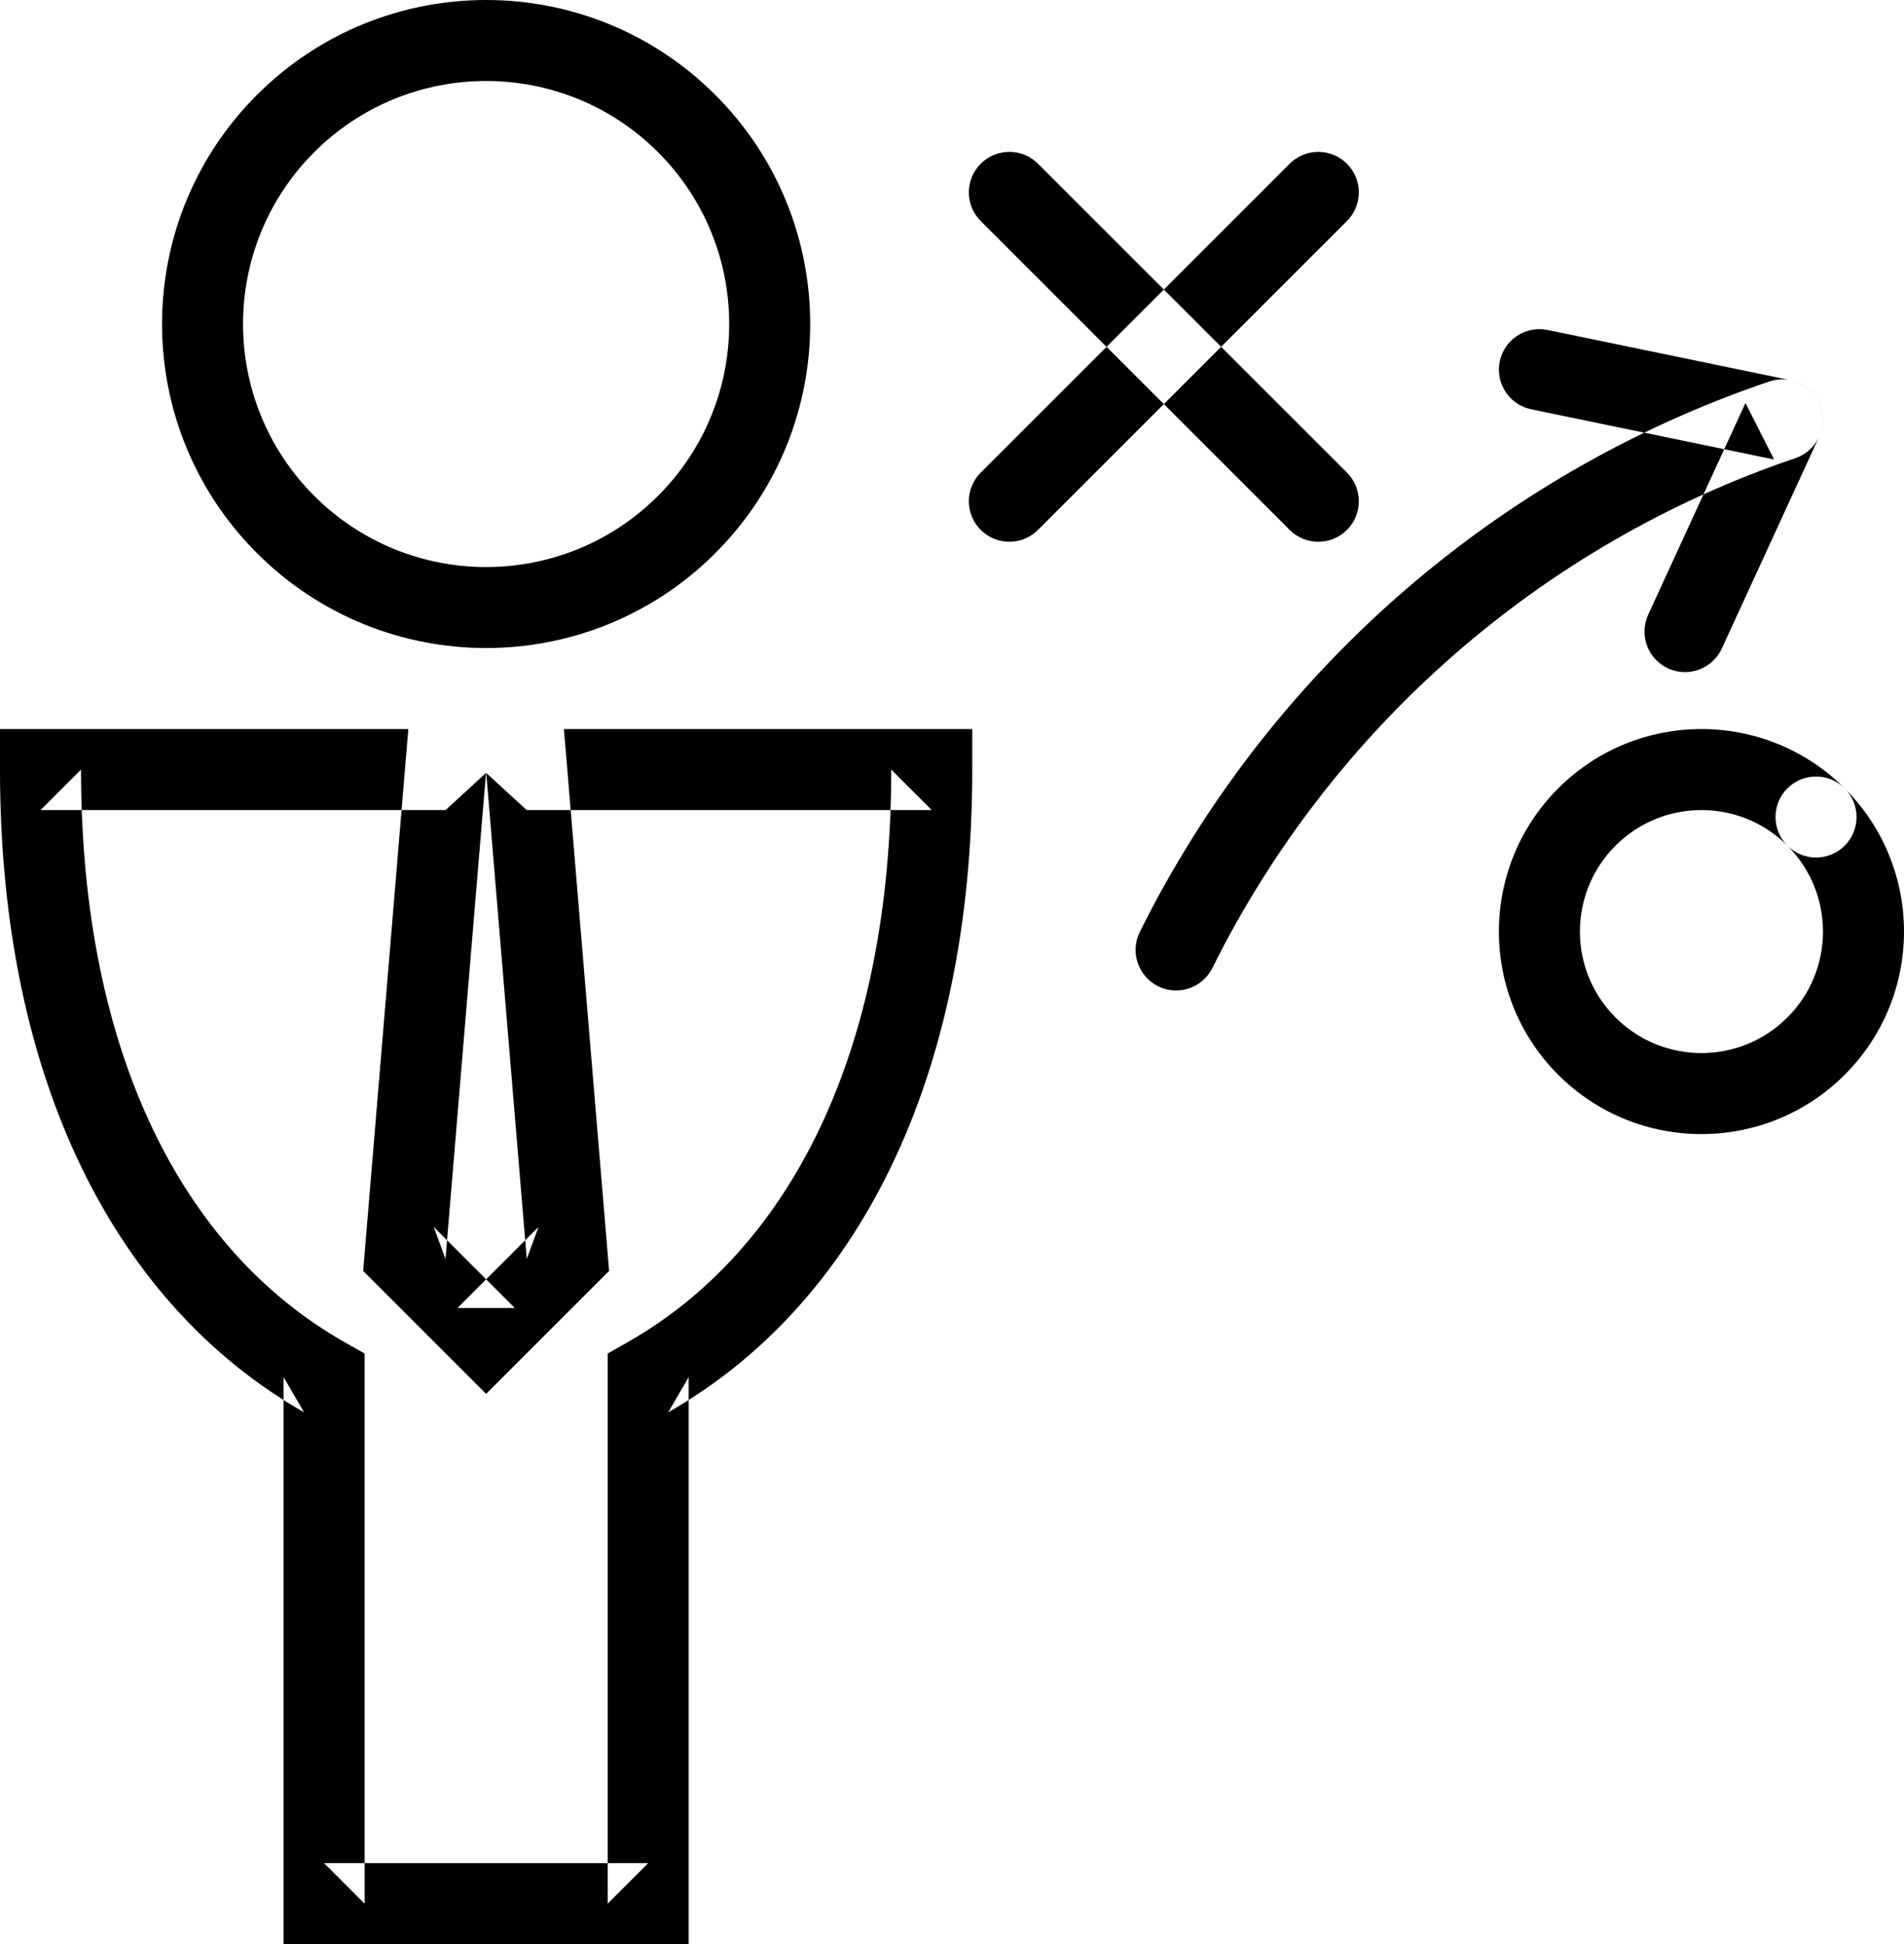
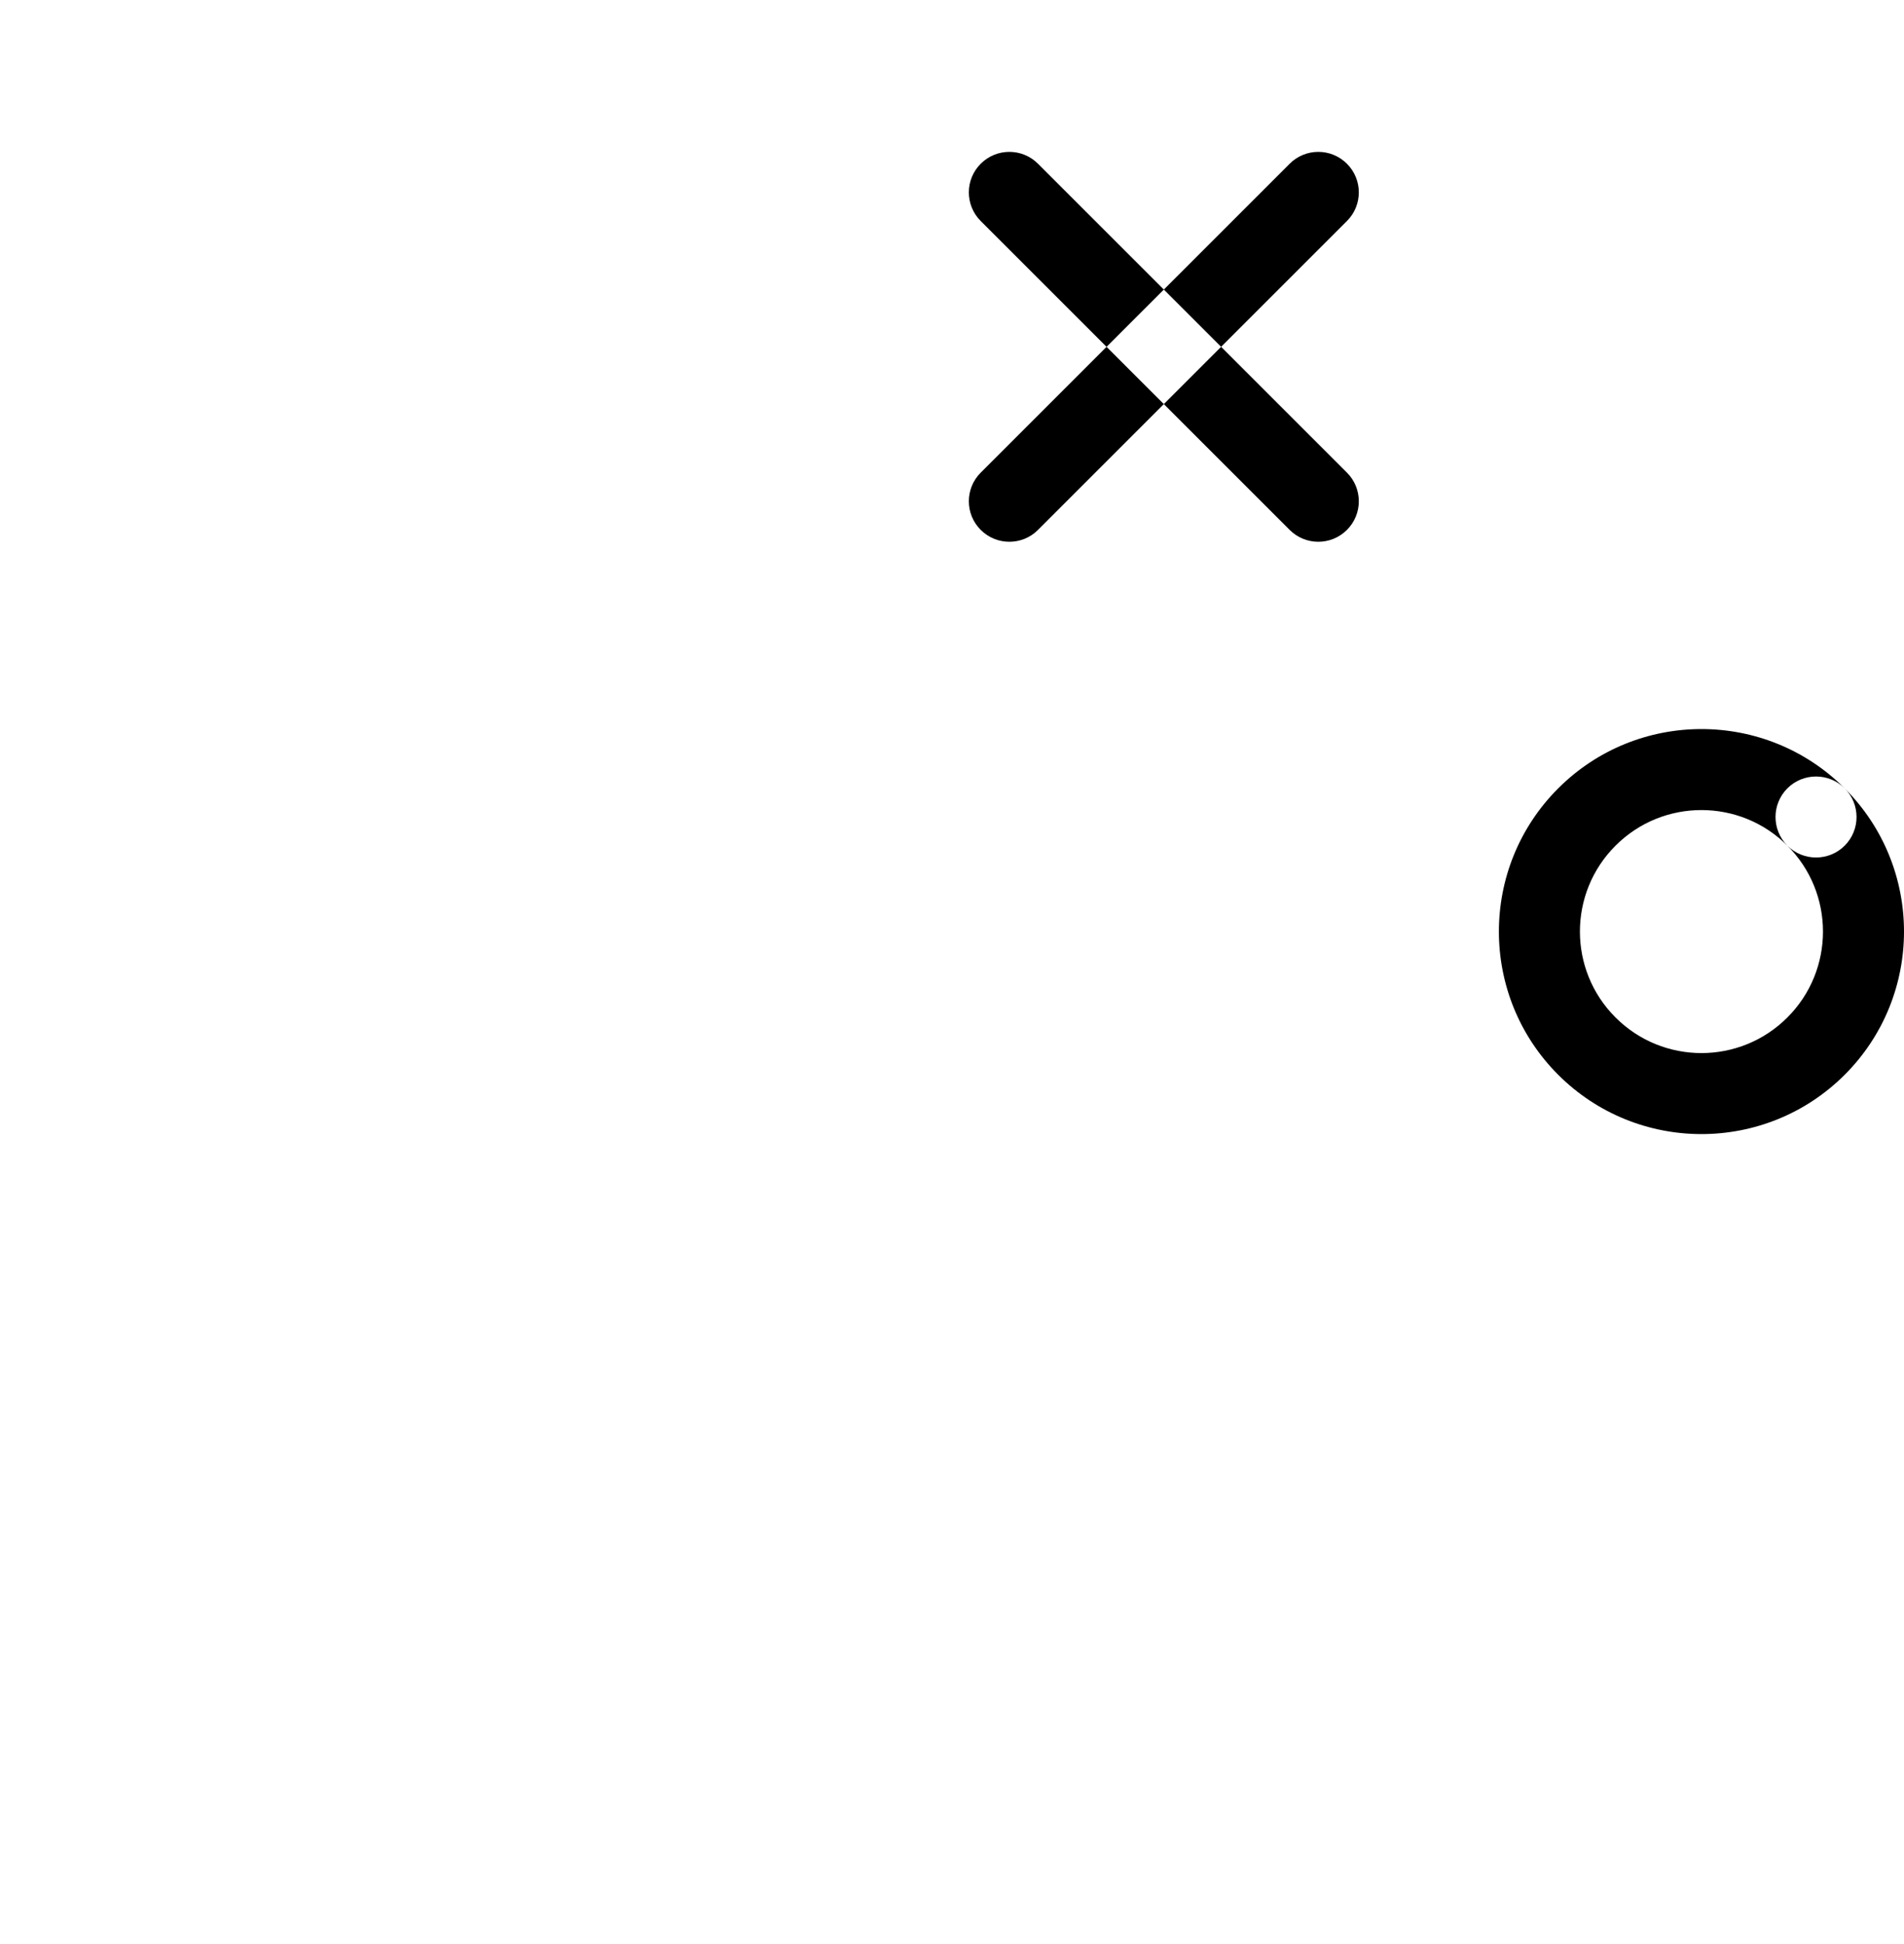
<svg xmlns="http://www.w3.org/2000/svg" xmlns:ns1="http://www.bohemiancoding.com/sketch/ns" role="img" aria-labelledby="strat" width="47px" height="48px" viewBox="0 0 47 48" version="1.1">
  <title id="strat">48_Strategy</title>
  <desc>Created with Sketch.</desc>
  <defs />
  <g id="Keywords" stroke="none" stroke-width="1" fill="none" fill-rule="evenodd" ns1:type="MSPage">
    <g id="Keyword_Set3-Copy" ns1:type="MSArtboardGroup" transform="translate(-175, -673)" fill="#000000">
      <g id="48_Strategy" ns1:type="MSLayerGroup" transform="translate(174, 673)">
-         <path d="M17.243,3.757 C19.586,6.101 19.586,9.899 17.243,12.243 C14.899,14.586 11.101,14.586 8.757,12.243 C6.414,9.899 6.414,6.101 8.757,3.757 C11.101,1.414 14.899,1.414 17.243,3.757 L18.657,2.343 C15.533,-0.781 10.467,-0.781 7.343,2.343 C4.219,5.467 4.219,10.533 7.343,13.657 C10.467,16.781 15.533,16.781 18.657,13.657 C21.781,10.533 21.781,5.467 18.657,2.343 L17.243,3.757 L17.243,3.757 Z" id="Shape" ns1:type="MSShapeGroup" />
-         <path d="M24,18 L2,18 L1,18 L1,19 C1,26.704 3.882,32.239 8.506,34.869 L8,34 L8,47 L8,48 L9,48 L17,48 L18,48 L18,47 L18,34 L17.495,34.869 C22.117,32.237 25,26.701 25,19 L25,18 L24,18 L24,18 Z M24,20 L23,19 C23,26.015 20.47,30.874 16.505,33.131 L16,33.419 L16,34 L16,47 L17,46 L9,46 L10,47 L10,34 L10,33.418 L9.494,33.131 C5.529,30.875 3,26.018 3,19 L2,20 L24,20 L24,20 Z M14,18 L12,18 L11.08,18 L11.003,18.917 L10.003,30.917 L9.965,31.379 L10.293,31.707 L12.293,33.707 L13,34.414 L13.707,33.707 L15.707,31.707 L16.035,31.379 L15.997,30.917 L14.997,18.917 L14.92,18 L14,18 L14,18 Z M14,20 L13.003,19.083 L14.003,31.083 L14.293,30.293 L12.293,32.293 L13.707,32.293 L11.707,30.293 L11.997,31.083 L12.997,19.083 L12,20 L14,20 L14,20 Z" id="Shape" ns1:type="MSShapeGroup" />
        <path d="M25.209,5.457 L32.835,13.083 C33.225,13.474 33.859,13.474 34.249,13.083 C34.64,12.693 34.64,12.059 34.249,11.669 L26.623,4.043 C26.233,3.652 25.599,3.652 25.209,4.043 C24.818,4.433 24.818,5.067 25.209,5.457 L25.209,5.457 Z M32.835,4.043 L25.209,11.669 C24.818,12.059 24.818,12.693 25.209,13.083 C25.599,13.474 26.233,13.474 26.623,13.083 L34.249,5.457 C34.64,5.067 34.64,4.433 34.249,4.043 C33.859,3.652 33.225,3.652 32.835,4.043 L32.835,4.043 Z" id="Shape" ns1:type="MSShapeGroup" />
        <path d="M45.121,20.879 C46.293,22.05 46.293,23.95 45.121,25.121 C43.95,26.293 42.05,26.293 40.879,25.121 C39.707,23.95 39.707,22.05 40.879,20.879 C42.05,19.707 43.95,19.707 45.121,20.879 C45.512,21.269 46.145,21.269 46.536,20.879 C46.926,20.488 46.926,19.855 46.536,19.464 C44.583,17.512 41.417,17.512 39.464,19.464 C37.512,21.417 37.512,24.583 39.464,26.536 C41.417,28.488 44.583,28.488 46.536,26.536 C48.488,24.583 48.488,21.417 46.536,19.464 C46.145,19.074 45.512,19.074 45.121,19.464 C44.731,19.855 44.731,20.488 45.121,20.879 L45.121,20.879 Z" id="Shape" ns1:type="MSShapeGroup" />
-         <path d="M30.928,23.899 C33.866,17.982 39.056,13.431 45.316,11.313 C45.84,11.136 46.12,10.569 45.943,10.046 C45.766,9.522 45.199,9.242 44.676,9.419 C37.913,11.706 32.31,16.62 29.136,23.009 C28.891,23.504 29.093,24.104 29.587,24.35 C30.082,24.595 30.682,24.393 30.928,23.899 L30.928,23.899 Z M38.797,10.105 L44.793,11.345 L44.087,9.949 L41.685,15.177 C41.455,15.678 41.675,16.272 42.177,16.503 C42.678,16.733 43.272,16.513 43.503,16.011 L45.905,10.783 C46.173,10.199 45.828,9.517 45.199,9.387 L39.203,8.147 C38.662,8.035 38.133,8.383 38.021,8.923 C37.909,9.464 38.257,9.993 38.797,10.105 L38.797,10.105 Z" id="Shape" ns1:type="MSShapeGroup" />
      </g>
    </g>
  </g>
</svg>